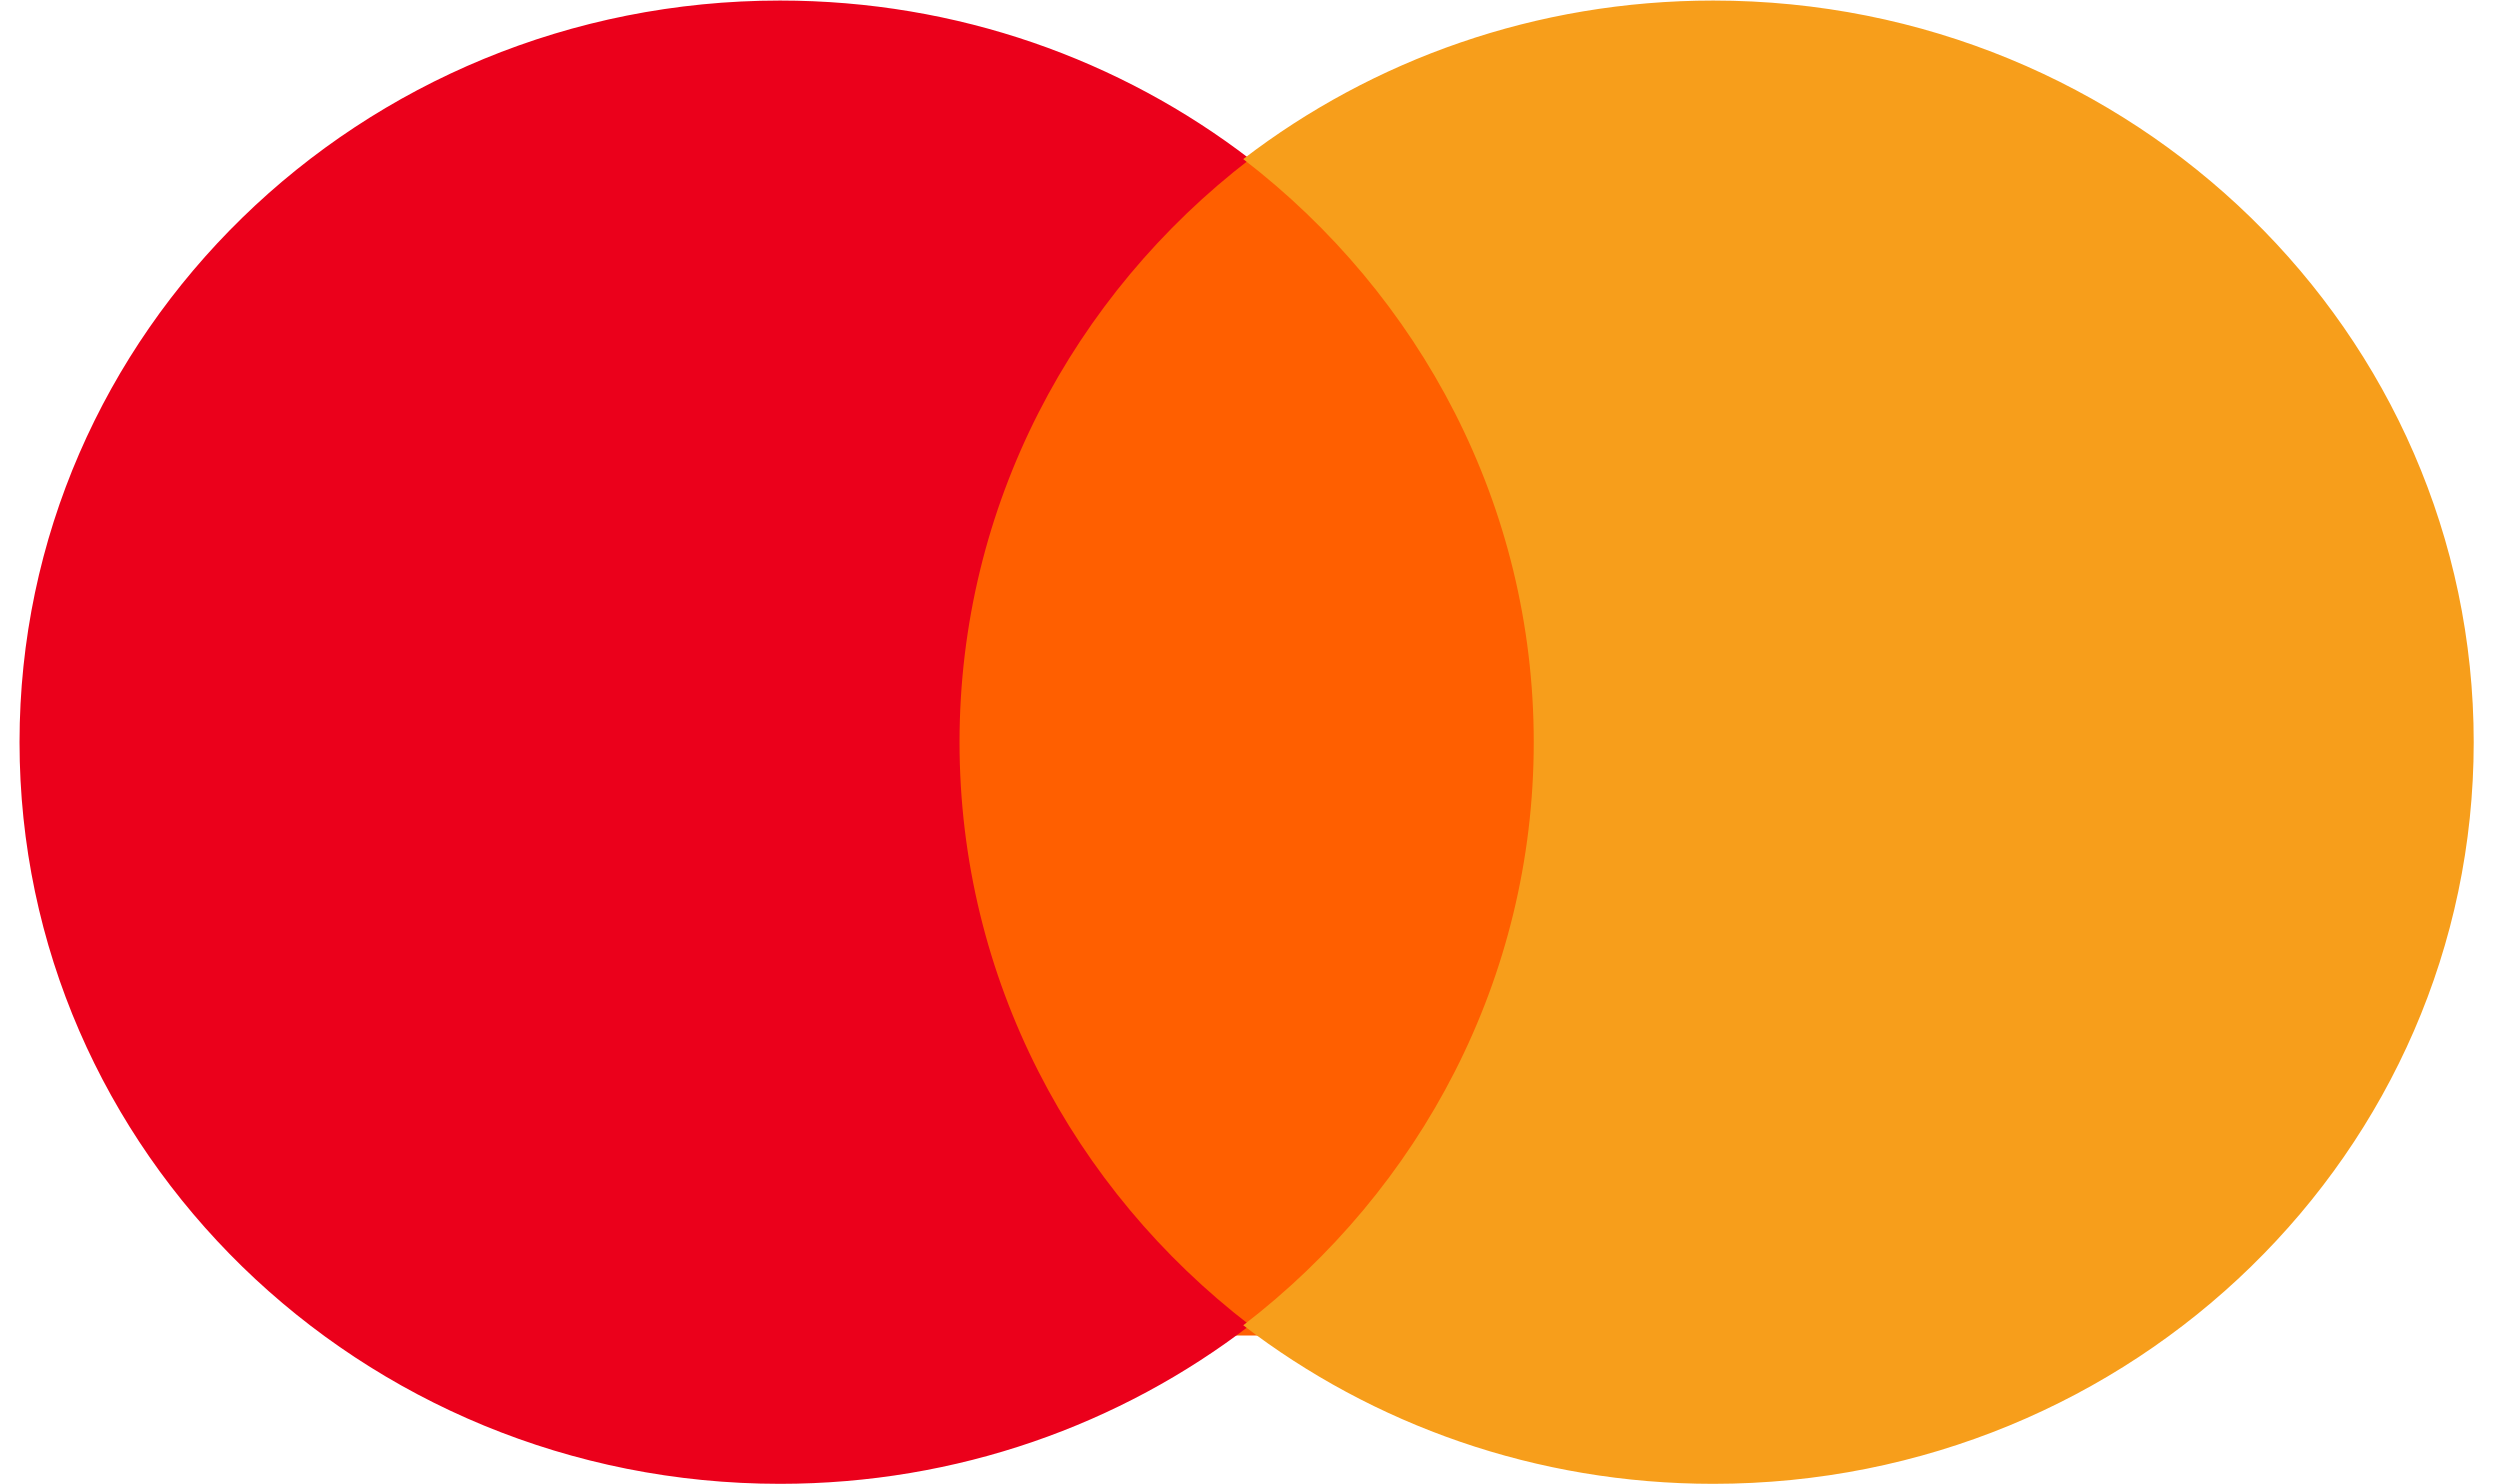
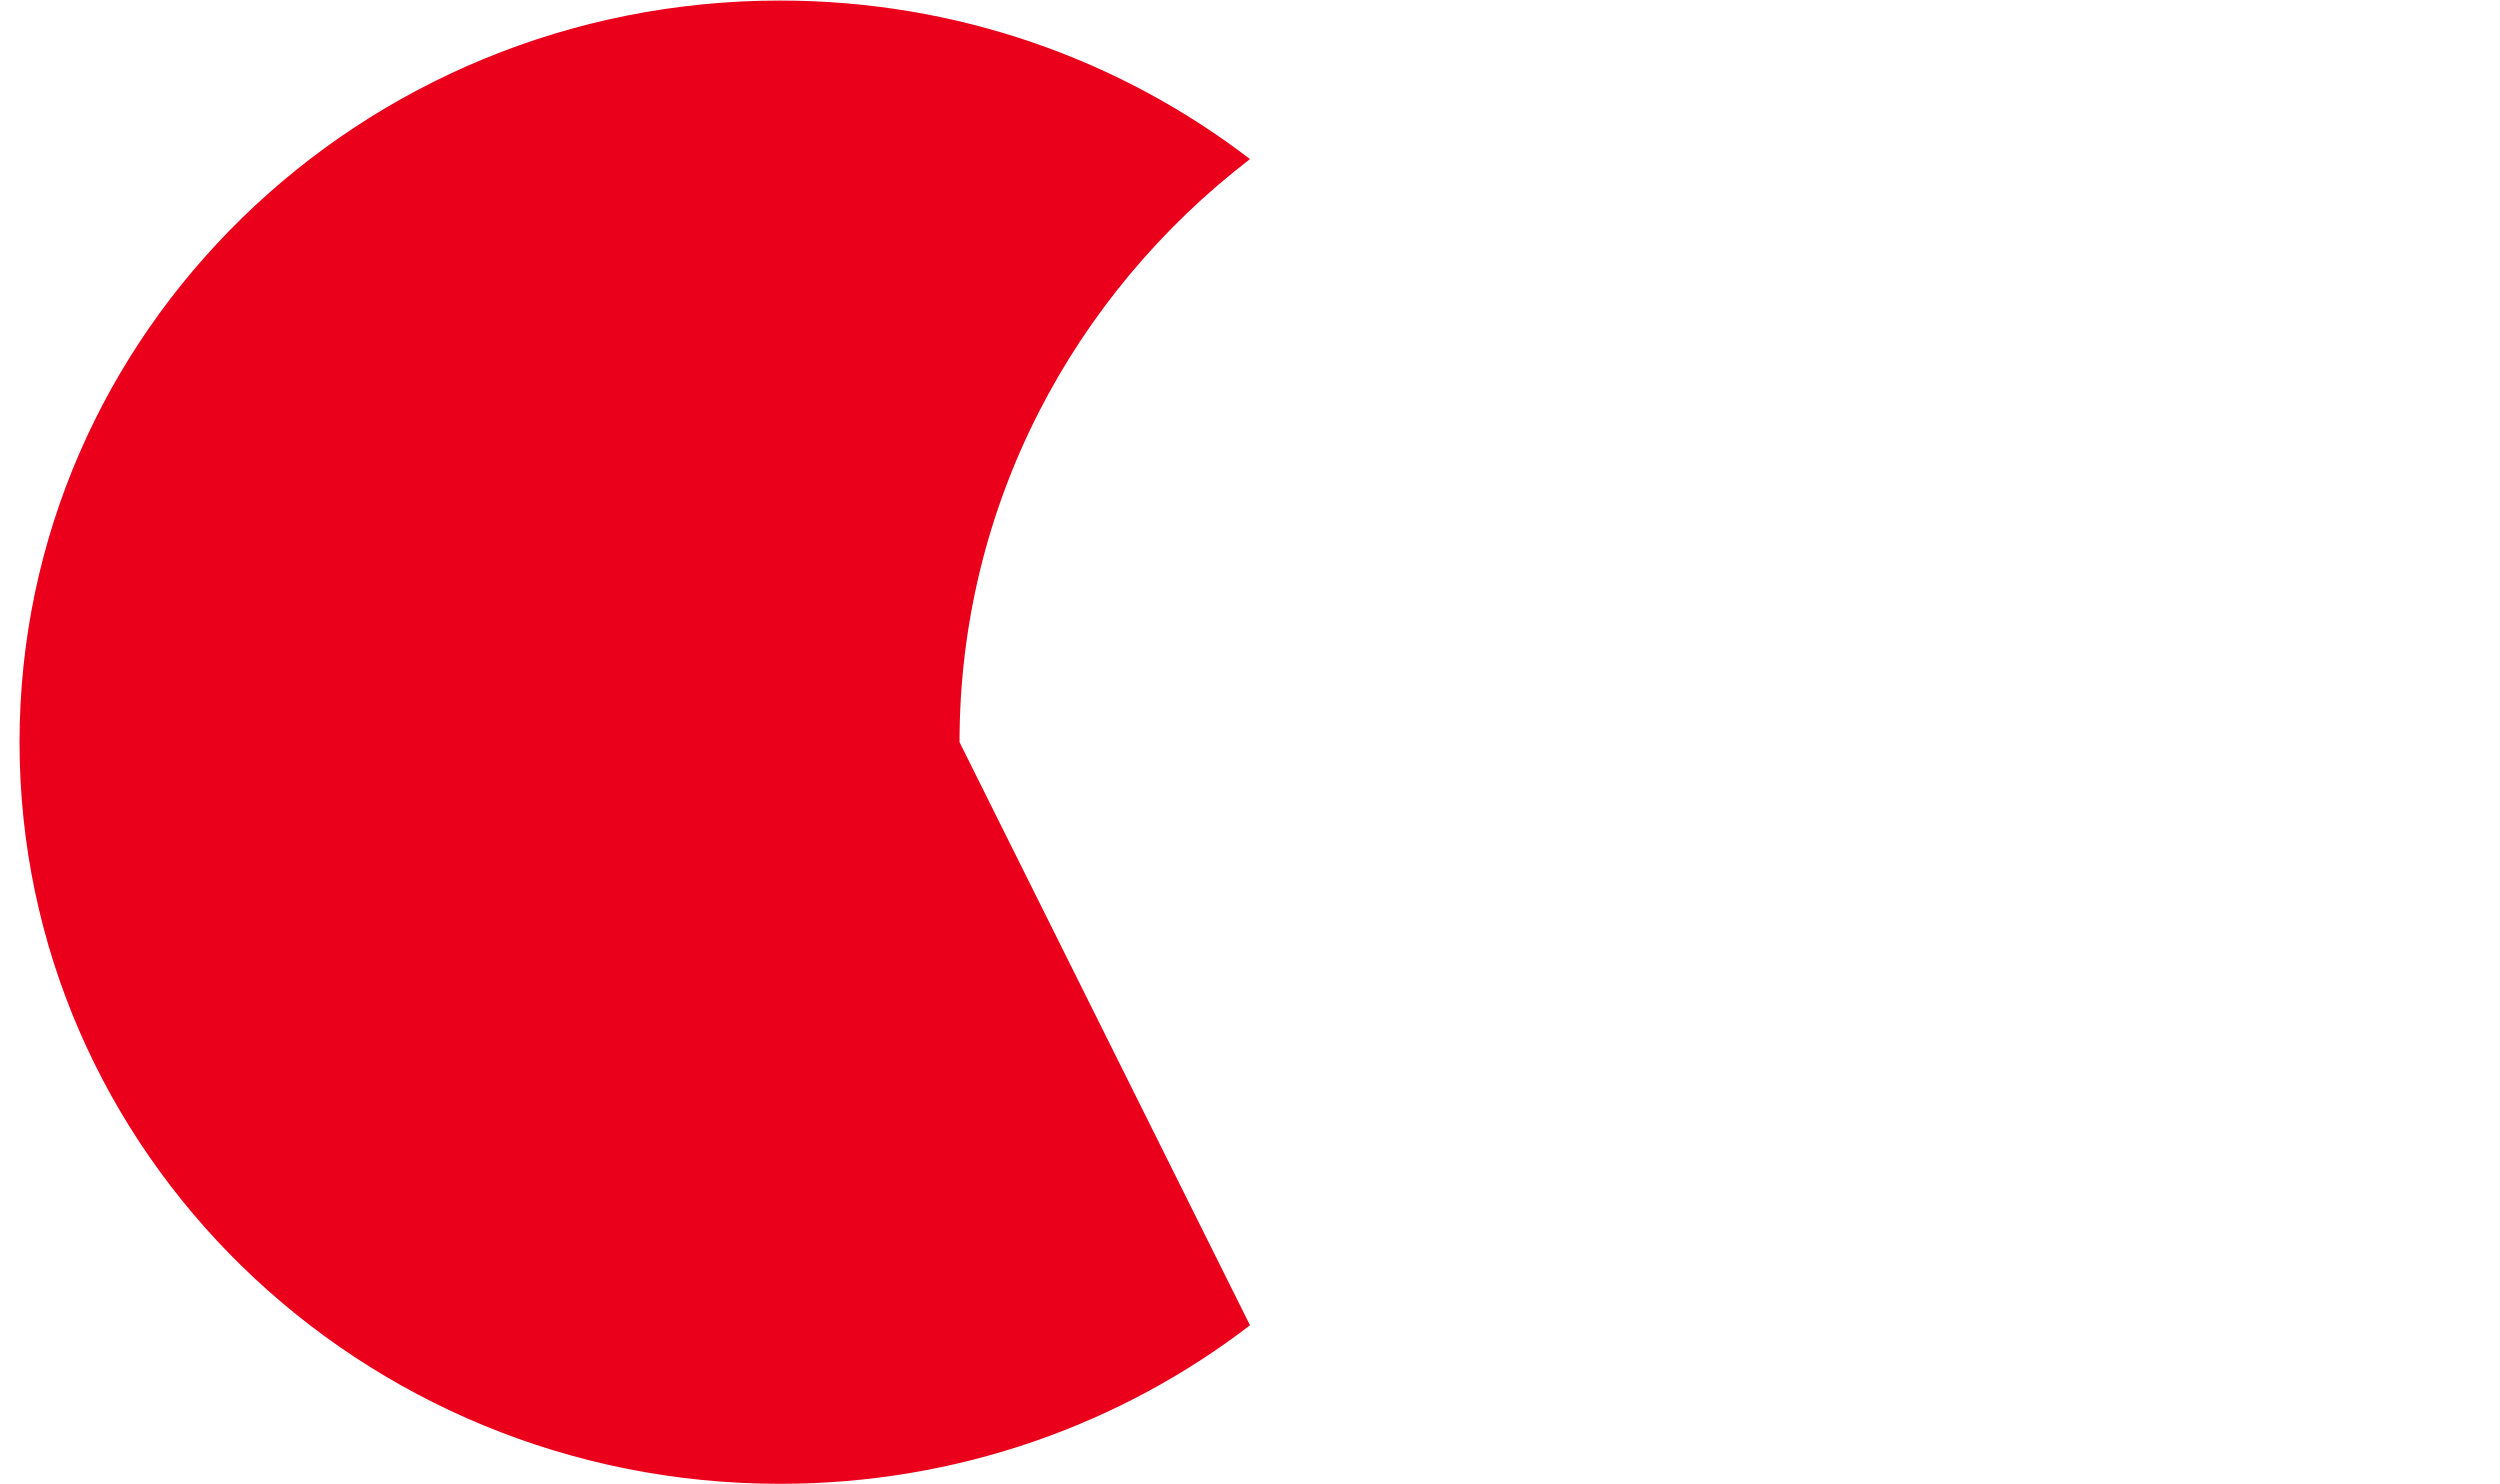
<svg xmlns="http://www.w3.org/2000/svg" width="64" height="38" viewBox="0 0 64 38" fill="none">
-   <path d="M39.949 34.189H24.199V4.127H39.949V34.189Z" fill="#FF5F00" />
-   <path d="M24.564 19C24.564 12.944 27.472 7.55 32 4.073C28.689 1.531 24.51 0.014 19.968 0.014C9.216 0.014 0.5 8.514 0.5 19C0.5 29.486 9.216 37.986 19.968 37.986C24.51 37.986 28.689 36.469 32 33.927C27.472 30.451 24.564 25.056 24.564 19Z" fill="#EB001B" />
-   <path d="M63.327 19C63.327 29.486 54.612 37.986 43.86 37.986C39.318 37.986 35.139 36.469 31.827 33.927C36.356 30.451 39.264 25.056 39.264 19C39.264 12.944 36.356 7.55 31.827 4.073C35.139 1.531 39.318 0.014 43.86 0.014C54.612 0.014 63.327 8.514 63.327 19Z" fill="#F79E1B" />
+   <path d="M24.564 19C24.564 12.944 27.472 7.55 32 4.073C28.689 1.531 24.51 0.014 19.968 0.014C9.216 0.014 0.5 8.514 0.5 19C0.5 29.486 9.216 37.986 19.968 37.986C24.51 37.986 28.689 36.469 32 33.927Z" fill="#EB001B" />
</svg>